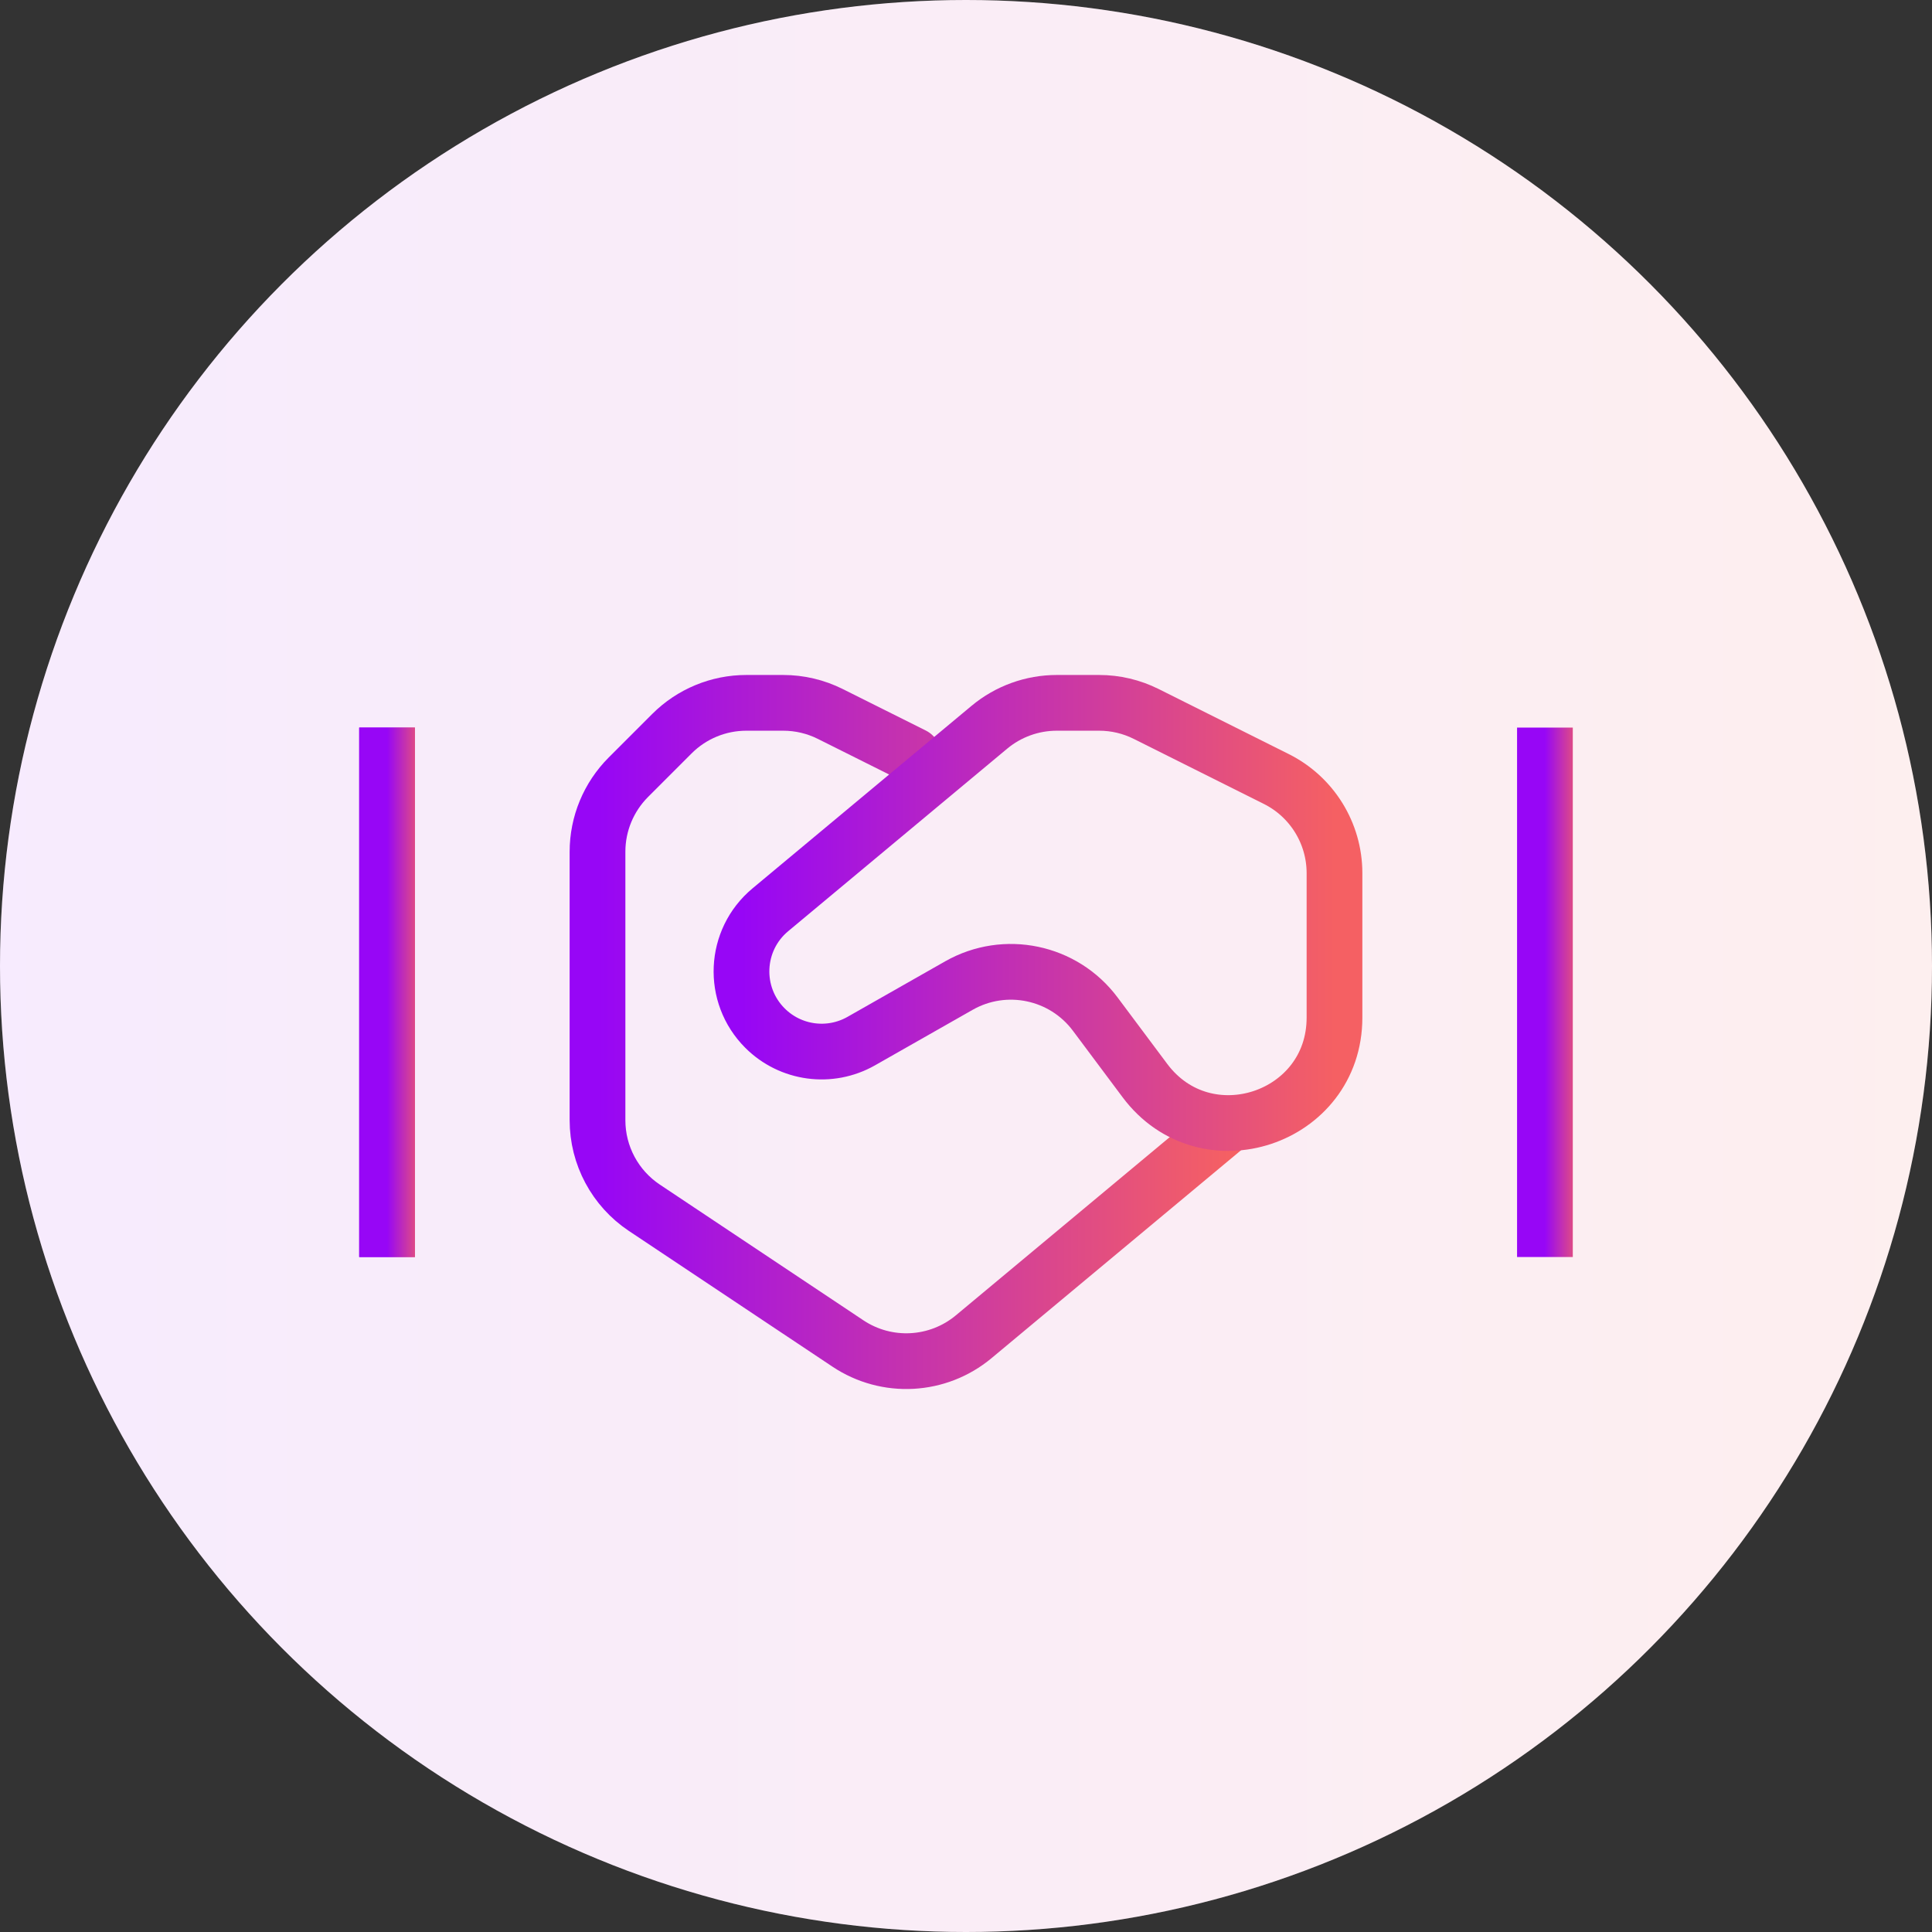
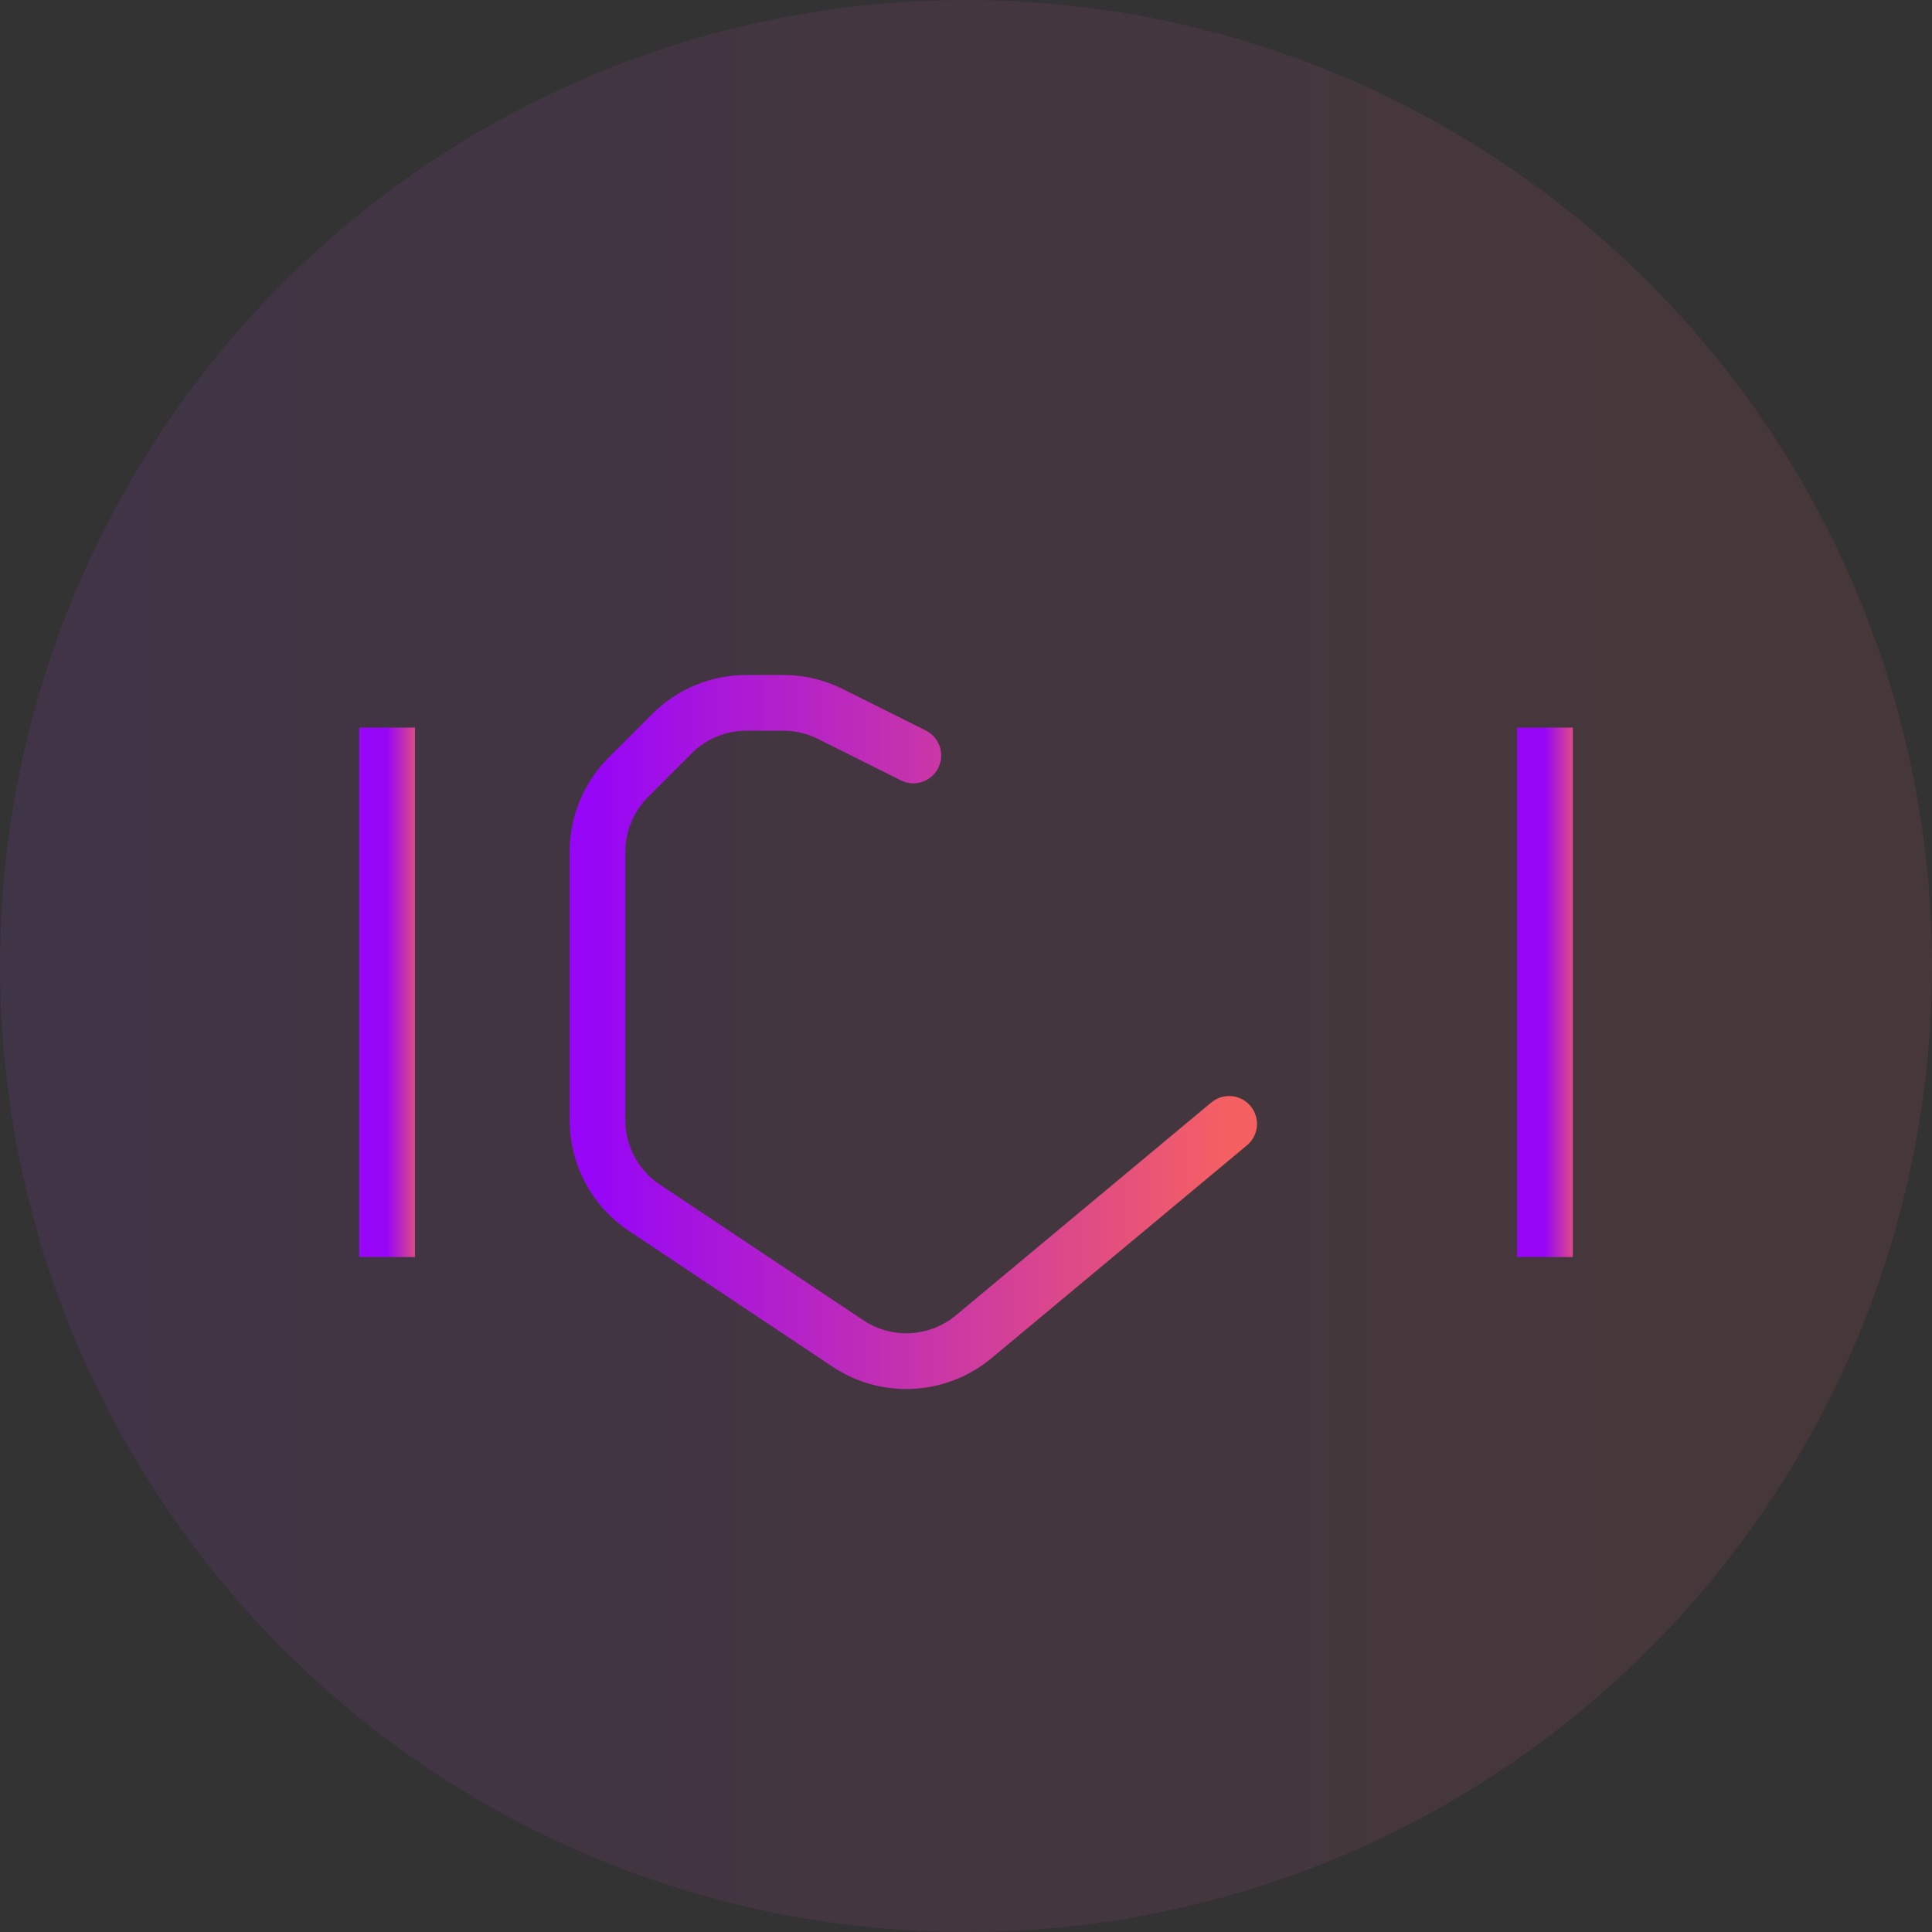
<svg xmlns="http://www.w3.org/2000/svg" width="52" height="52" viewBox="0 0 52 52" fill="none">
  <rect x="0" y="0" width="52" height="52" fill="#333333" stroke="none" />
-   <circle cx="26" cy="26" r="26" fill="white" />
  <circle cx="26" cy="26" r="26" fill="url(#paint0_linear)" fill-opacity="0.1" />
  <path d="M24.582 20.333L22.347 19.216C21.953 19.019 21.52 18.917 21.08 18.917H20.089C19.337 18.917 18.617 19.215 18.085 19.747L16.912 20.92C16.381 21.452 16.082 22.172 16.082 22.924V30.15C16.082 31.098 16.555 31.982 17.344 32.508L22.822 36.16C23.866 36.856 25.243 36.782 26.207 35.979L33.082 30.25" stroke="url(#paint1_linear)" stroke-width="1.5" stroke-linecap="round" />
-   <path d="M29.479 27.295C28.625 26.151 27.051 25.821 25.809 26.527L23.181 28.021C22.337 28.501 21.276 28.358 20.589 27.671C19.692 26.774 19.759 25.3 20.733 24.488L26.63 19.573C27.14 19.149 27.781 18.917 28.444 18.917H29.583C30.023 18.917 30.456 19.019 30.85 19.216L34.352 20.967C35.312 21.447 35.918 22.428 35.918 23.501V27.388C35.918 30.114 32.446 31.267 30.815 29.083L29.479 27.295Z" stroke="url(#paint2_linear)" stroke-width="1.5" stroke-linecap="square" />
-   <path d="M10.418 33.083V20.333" stroke="url(#paint3_linear)" stroke-width="1.5" stroke-linecap="square" />
  <path d="M10.418 33.083V20.333" stroke="url(#paint4_linear)" stroke-width="1.5" stroke-linecap="square" />
  <path d="M41.582 33.083V20.333" stroke="url(#paint5_linear)" stroke-width="1.5" stroke-linecap="square" />
  <defs>
    <linearGradient id="paint0_linear" x1="52" y1="25.212" x2="2.7214e-08" y2="25.212" gradientUnits="userSpaceOnUse">
      <stop stop-color="#F56063" />
      <stop offset="1" stop-color="#B13EF7" />
    </linearGradient>
    <linearGradient id="paint1_linear" x1="33.082" y1="27.508" x2="16.082" y2="27.508" gradientUnits="userSpaceOnUse">
      <stop stop-color="#F56063" />
      <stop offset="1" stop-color="#9706F6" />
    </linearGradient>
    <linearGradient id="paint2_linear" x1="35.918" y1="24.4" x2="19.957" y2="24.4" gradientUnits="userSpaceOnUse">
      <stop stop-color="#F56063" />
      <stop offset="1" stop-color="#9706F6" />
    </linearGradient>
    <linearGradient id="paint3_linear" x1="11.418" y1="26.515" x2="10.418" y2="26.515" gradientUnits="userSpaceOnUse">
      <stop stop-color="#F56063" />
      <stop offset="1" stop-color="#9706F6" />
    </linearGradient>
    <linearGradient id="paint4_linear" x1="11.418" y1="26.515" x2="10.418" y2="26.515" gradientUnits="userSpaceOnUse">
      <stop stop-color="#F56063" />
      <stop offset="1" stop-color="#9706F6" />
    </linearGradient>
    <linearGradient id="paint5_linear" x1="42.582" y1="26.515" x2="41.582" y2="26.515" gradientUnits="userSpaceOnUse">
      <stop stop-color="#F56063" />
      <stop offset="1" stop-color="#9706F6" />
    </linearGradient>
  </defs>
</svg>